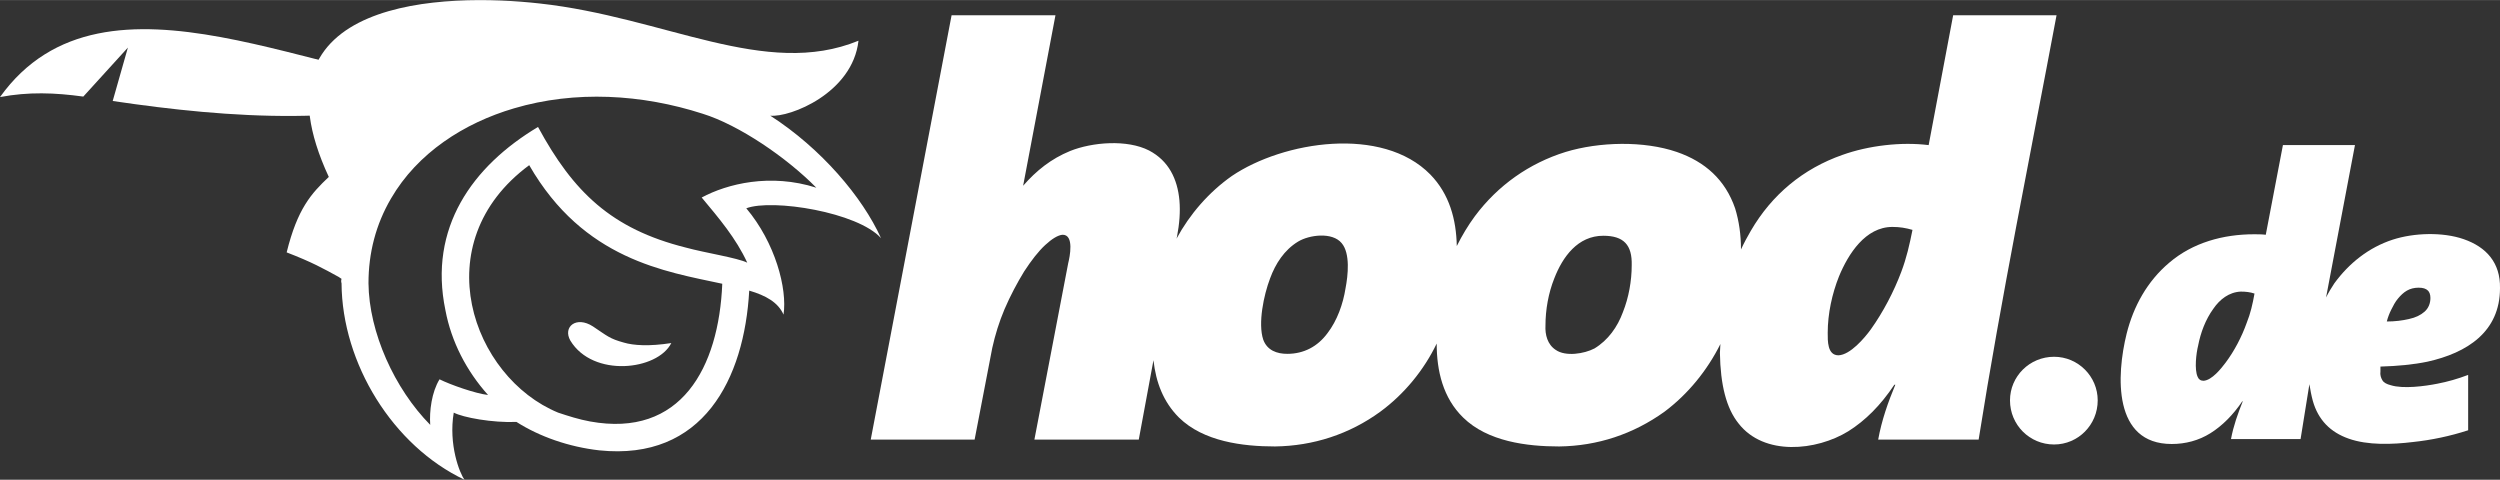
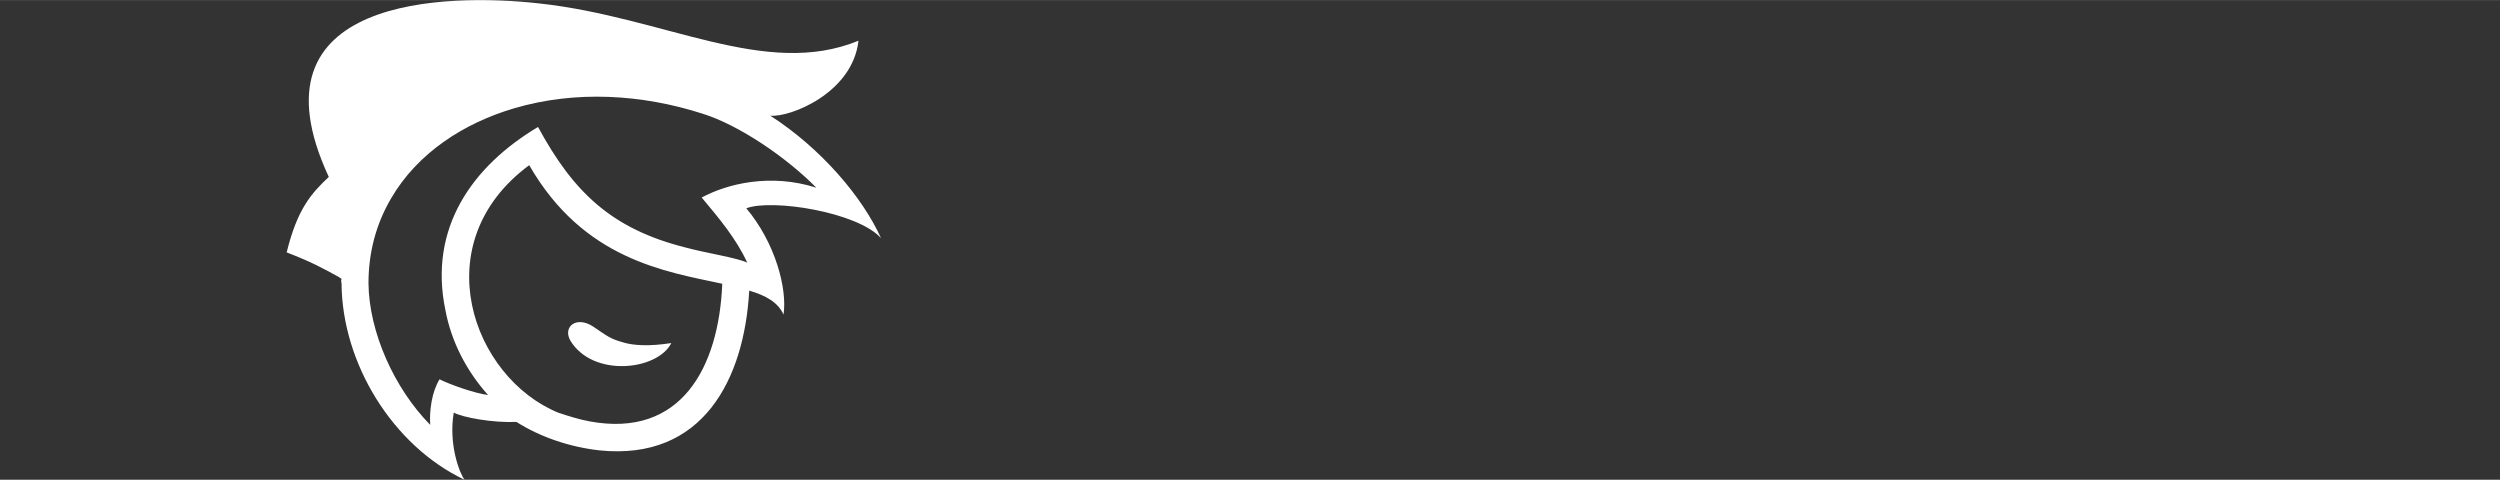
<svg xmlns="http://www.w3.org/2000/svg" width="168.45" height="32.33" viewBox="0 0 5102 979" shape-rendering="geometricPrecision" image-rendering="optimizeQuality" fill-rule="evenodd" clip-rule="evenodd">
  <rect x="0" y="0" width="5102" height="979" fill="#333333" stroke="none" />
-   <path d="m1989 897l36-187c6-27 14-53 25-79 12-28 26-54 40-77 15-23 29-41 43-54 14-13 26-20 35-21 25-1 15 46 12 58l-69 360h213l30-162c5 45 20 85 52 117 50 49 130 59 196 59 78-1 152-25 215-71 49-36 89-85 115-139 0 56 13 111 54 151 50 49 130 59 196 59 78-1 151-25 215-71 48-36 87-84 114-138 0 6-1 12-1 18 1 65 13 113 38 144 52 67 159 56 224 16 35-22 66-53 94-95h2c-15 36-28 73-35 112h205c46-290 105-578 159-866h-211l-50 265c-56-7-123 1-176 20-80 28-144 81-187 155-7 12-14 25-20 38 0-30-4-58-12-84-20-58-61-95-119-115-67-23-158-21-227 0-74 23-138 68-185 131-14 19-26 39-37 61-1-54-15-106-54-146-98-100-300-68-405 3-47 33-86 78-113 128l1-4c5-26 7-51 5-74-4-44-22-81-62-102-45-23-116-17-161 1-39 16-69 40-96 71 22-116 44-232 66-348h-212l-165 866h212m1914-428c-6 30-12 57-23 86-15 40-37 82-62 117-13 18-42 52-66 53-23 0-22-30-22-46 0-39 9-80 23-115 19-46 54-101 109-101 15 0 27 2 41 6m-1157 119c-5 32-17 66-37 92-20 27-48 42-82 42-21 0-41-7-49-29-11-33 1-91 14-125 11-30 29-58 57-75 23-14 70-20 89 3 18 21 13 66 8 92m584-47c0 32-6 66-18 96-11 30-30 57-58 74-21 11-59 17-79 3-17-11-22-31-21-50 0-32 6-66 18-96 17-44 48-87 100-87 42 0 59 19 58 60" fill="#ffffff" />
  <g fill="#ffffff">
    <path d="m1370 700c-28 56-160 71-206-5-16-28 12-51 46-29 30 20 34 25 63 33 20 6 52 8 97 1m296-317c-61-62-158-128-232-151-124-40-260-48-385-11-102 30-197 91-251 184-31 53-46 111-46 173 1 100 53 215 126 289-2-28 3-67 19-93 22 11 73 29 99 32-44-49-75-109-87-173-35-168 55-294 189-374 72 133 150 208 301 246 40 11 106 21 126 31-23-50-58-91-93-133 52-28 140-50 234-20m-192 196c-116-25-283-49-394-242-215 159-116 433 59 505 21 7 43 14 65 18 186 34 263-110 270-281m278-496c-12 107-140 157-180 153 104 67 188 166 226 250-47-53-222-81-275-61 59 70 84 164 76 217-11-25-36-39-70-49-10 180-94 348-306 326-62-7-122-28-169-58-49 2-109-9-128-19-11 65 12 124 22 137-146-69-250-237-251-401-1-3-1-6 0-9l-6-4c-31-17-54-30-106-50 22-89 50-120 86-154-172-370 243-375 430-354 256 28 461 154 651 76" />
-     <path d="m4960 608c0 11-4 21-12 28-8 7-18 12-32 15-13 3-28 5-45 5 2-8 5-16 9-24 4-8 8-16 14-23 5-6 11-12 18-16 7-4 15-6 24-6 9 0 15 2 19 6 3 3 5 8 5 15m-359-9c-4 22-8 40-16 60-10 28-25 57-43 81-9 12-28 36-45 37-6 0-10-3-12-8-7-15-3-48 1-64 5-26 15-53 31-75 13-19 32-34 56-35 10 0 19 1 28 4m205-303h-147l-35 183c-8-1-16-1-24-1-63 0-125 17-173 58-45 38-73 89-87 145-21 85-28 225 92 225 28 0 55-7 79-22 24-15 46-37 65-65h1c-10 25-19 50-24 77h142c6-38 12-75 18-112 2 12 4 23 7 34 11 39 36 64 73 77 39 14 90 12 131 7 38-4 76-12 113-24v-113c-21 8-42 14-63 18-25 5-70 11-95 3-8-2-14-5-17-10-3-5-5-11-4-18 0-2 0-5 0-10 35-1 67-4 96-10 81-18 148-61 148-150 1-52-28-84-74-100-43-15-102-13-145 1-49 16-89 48-119 89-6 9-12 19-17 29l59-311" />
-     <path d="m4192 728c49 0 89 40 89 89 0 50-40 90-89 90-50 0-90-40-90-90 0-49 40-89 90-89" />
  </g>
-   <path d="m0 198c215-300 667-19 963-21-224 85-497 64-733 29l31-109-91 100c-58-8-112-10-170 1" fill="#ffffff" />
</svg>